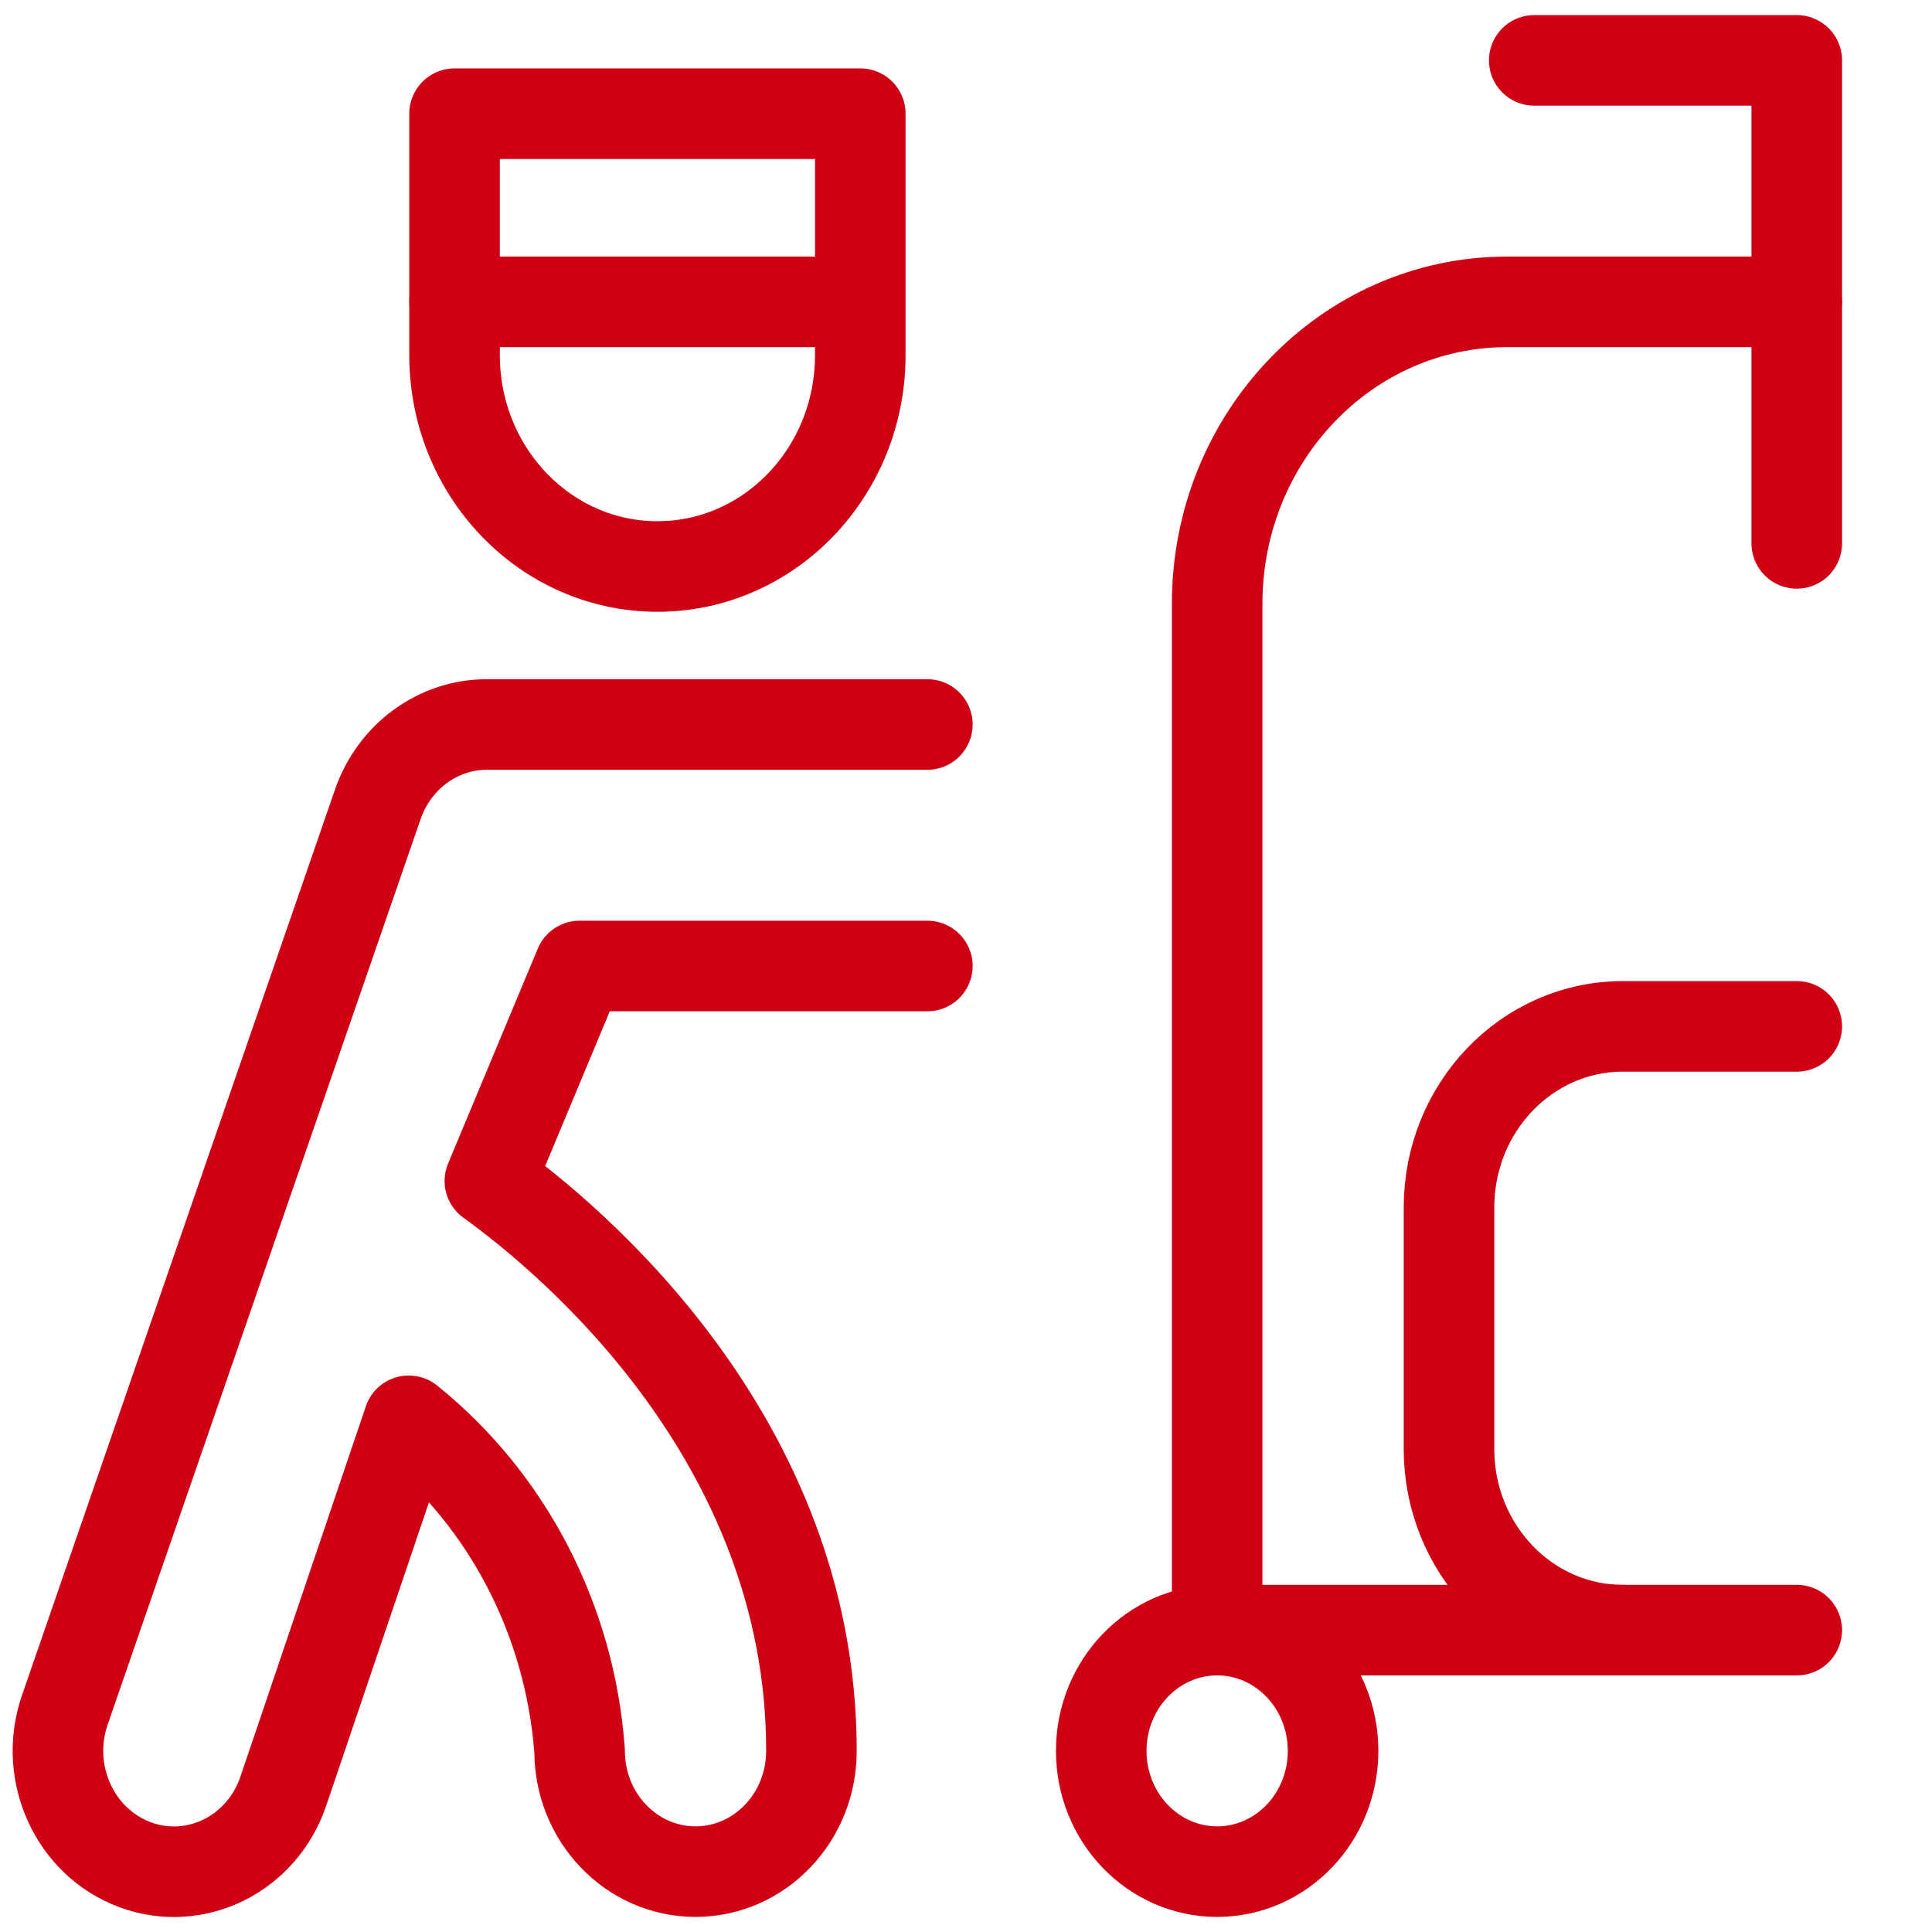
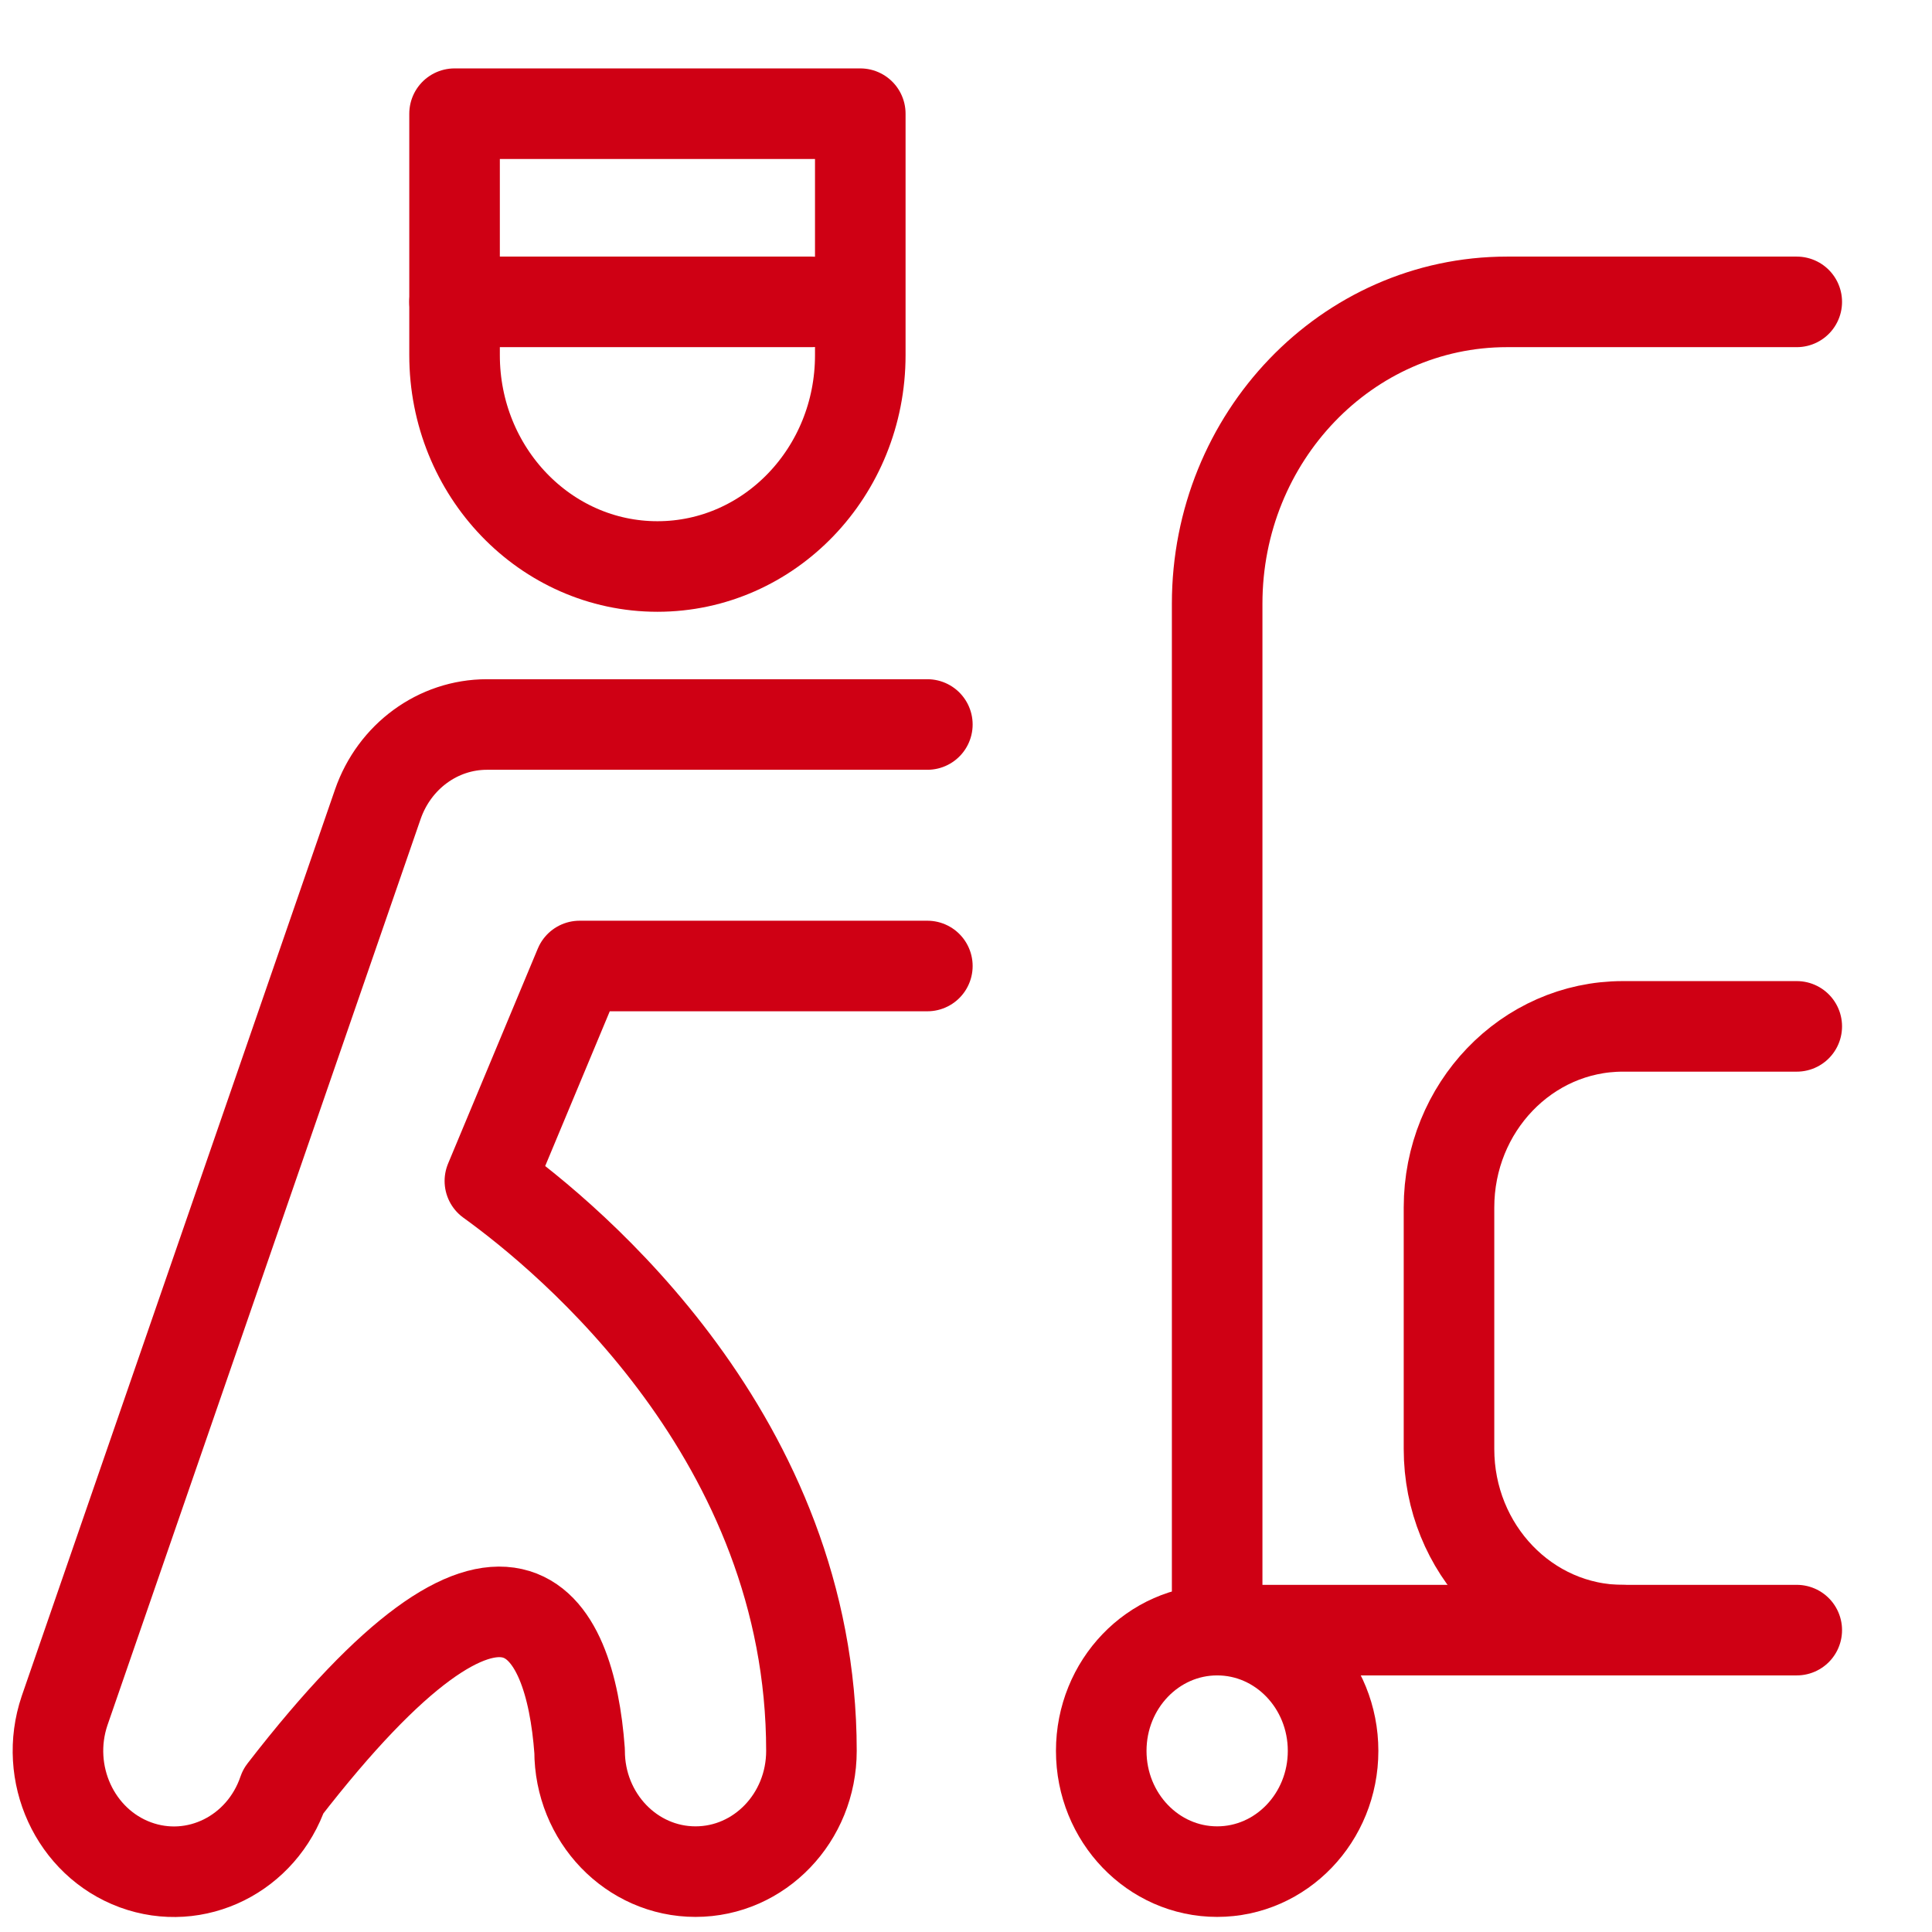
<svg xmlns="http://www.w3.org/2000/svg" width="32" height="32" viewBox="0 0 32 32" fill="none">
-   <path d="M15.36 12H8.064C7.255 12 6.533 12.528 6.258 13.321L1.07 28.333C0.717 29.375 1.241 30.518 2.241 30.887C3.242 31.255 4.339 30.709 4.693 29.667L6.77 23.533C8.414 24.856 9.442 26.843 9.6 29C9.6 30.105 10.46 31 11.52 31C12.581 31 13.44 30.105 13.44 29C13.44 23.823 9.43 20.509 8.114 19.561L9.6 16H15.36" stroke="#CF0014" stroke-width="1.5" stroke-linecap="round" stroke-linejoin="round" />
+   <path d="M15.36 12H8.064C7.255 12 6.533 12.528 6.258 13.321L1.07 28.333C0.717 29.375 1.241 30.518 2.241 30.887C3.242 31.255 4.339 30.709 4.693 29.667C8.414 24.856 9.442 26.843 9.6 29C9.6 30.105 10.46 31 11.52 31C12.581 31 13.44 30.105 13.44 29C13.44 23.823 9.43 20.509 8.114 19.561L9.6 16H15.36" stroke="#CF0014" stroke-width="1.5" stroke-linecap="round" stroke-linejoin="round" />
  <path fill-rule="evenodd" clip-rule="evenodd" d="M14.249 5.883C14.249 7.816 12.745 9.383 10.889 9.383C9.034 9.383 7.529 7.816 7.529 5.883V1.883H14.249V5.883Z" stroke="#CF0014" stroke-width="1.5" stroke-linecap="round" stroke-linejoin="round" />
  <path d="M7.529 5H13.44" stroke="#CF0014" stroke-width="1.5" stroke-linecap="round" stroke-linejoin="round" />
  <path fill-rule="evenodd" clip-rule="evenodd" d="M20.16 31C21.221 31 22.08 30.105 22.08 29C22.08 27.895 21.221 27 20.16 27C19.1 27 18.24 27.895 18.24 29C18.24 30.105 19.1 31 20.16 31Z" stroke="#CF0014" stroke-width="1.5" stroke-linecap="round" stroke-linejoin="round" />
  <path d="M29.76 27H20.16V10C20.16 7.239 22.309 5 24.96 5H29.76" stroke="#CF0014" stroke-width="1.5" stroke-linecap="round" stroke-linejoin="round" />
-   <path d="M29.76 9V1H25.412" stroke="#CF0014" stroke-width="1.5" stroke-linecap="round" stroke-linejoin="round" />
  <path d="M26.88 27C25.289 27 24 25.657 24 24V20C24 18.343 25.289 17 26.88 17H29.76" stroke="#CF0014" stroke-width="1.5" stroke-linecap="round" stroke-linejoin="round" />
</svg>